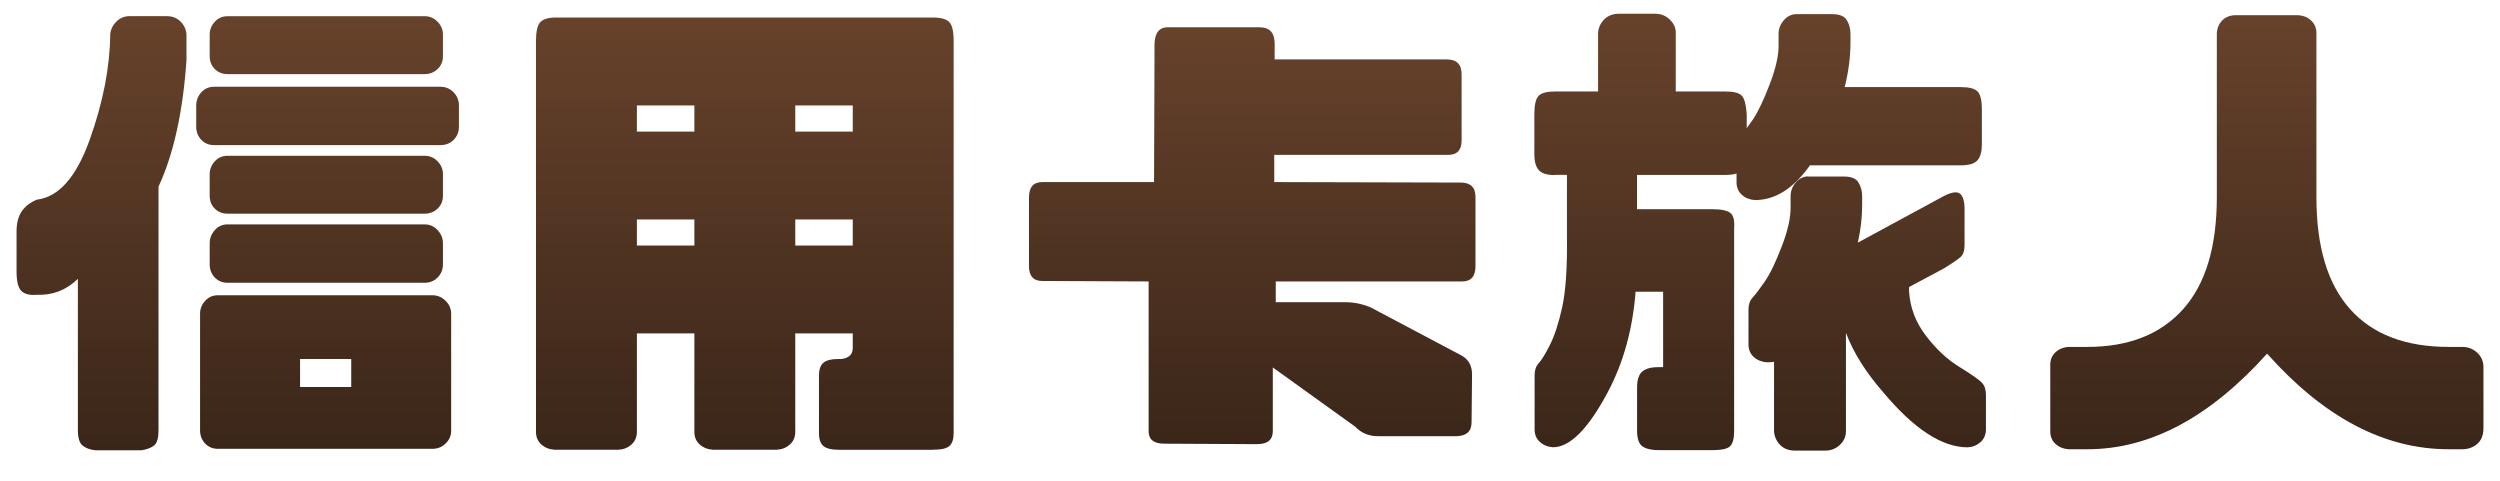
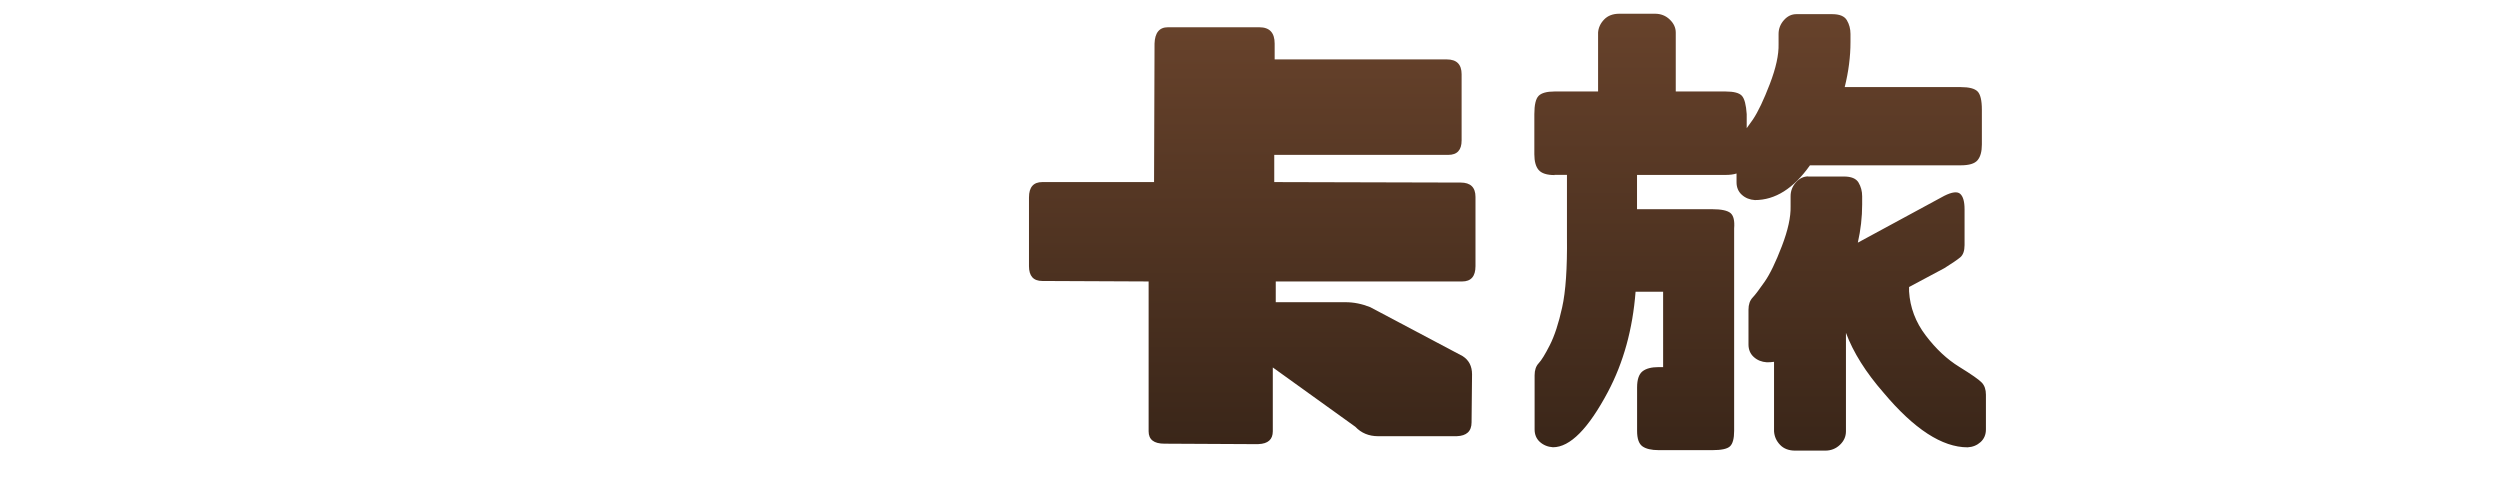
<svg xmlns="http://www.w3.org/2000/svg" width="364" height="70" viewBox="0 0 364 70" fill="none">
  <g filter="url(#filter0_d_551_37507)" fill="#fff" stroke="#fff" stroke-width="3" stroke-miterlimit="10">
-     <path d="M27.16 8.68c-.52 7.59-1.88 13.76-4.08 18.49v35.44c0 1.12-.2 1.86-.6 2.21-.4.35-1.02.6-1.86.74h-6.75c-.8-.09-1.42-.33-1.86-.7-.45-.38-.67-1.12-.67-2.25V40.6c-1.69 1.64-3.68 2.42-5.98 2.32-1.03.09-1.78-.09-2.25-.56-.47-.47-.7-1.41-.7-2.81v-5.84c0-1.22.25-2.19.74-2.92s1.23-1.3 2.21-1.72c3.19-.38 5.75-3.28 7.7-8.72C15 14.91 16 9.8 16.05 5.02c.05-.7.34-1.32.88-1.86s1.18-.81 1.93-.81h5.41c.84 0 1.52.27 2.04.81s.8 1.16.84 1.86v3.66h.01zm36.91 12.45h-32.9c-.75 0-1.37-.26-1.86-.77-.49-.52-.74-1.15-.74-1.9v-3.09c0-.75.25-1.39.74-1.93s1.11-.81 1.86-.81h32.91c.8 0 1.45.27 1.97.81s.77 1.18.77 1.93v3.09c0 .75-.26 1.38-.77 1.9s-1.17.77-1.97.77h-.01zm-1.12 44.22H31.73c-.75 0-1.37-.26-1.86-.77-.49-.52-.74-1.15-.74-1.9V45.66c0-.7.25-1.32.74-1.86s1.11-.81 1.86-.81h31.22c.75 0 1.39.27 1.93.81s.81 1.16.81 1.86v17.02c0 .75-.27 1.38-.81 1.9s-1.18.77-1.93.77zm-1.13-54.56H33.13c-.75 0-1.37-.25-1.86-.74s-.74-1.11-.74-1.86V5.03c0-.7.25-1.32.74-1.86s1.11-.81 1.86-.81h28.69c.75 0 1.38.27 1.9.81s.77 1.16.77 1.86v3.16c0 .75-.26 1.37-.77 1.86-.52.49-1.15.74-1.9.74zm0 20.32H33.13c-.75 0-1.37-.25-1.86-.74s-.74-1.11-.74-1.86v-3.16c0-.7.25-1.32.74-1.86s1.11-.81 1.86-.81h28.69c.75 0 1.38.27 1.9.81s.77 1.16.77 1.86v3.16c0 .75-.26 1.37-.77 1.86-.52.49-1.15.74-1.9.74zm0 10.06H33.13c-.75 0-1.37-.26-1.86-.77-.49-.52-.74-1.15-.74-1.9v-3.09c0-.7.25-1.34.74-1.9.49-.56 1.11-.84 1.86-.84h28.69c.75 0 1.38.28 1.9.84.52.56.77 1.2.77 1.9v3.09c0 .75-.26 1.38-.77 1.9s-1.15.77-1.9.77zM51.14 56.35v-4.08h-7.45v4.08h7.45zm84.691 9.14h-13.64c-1.12 0-1.9-.19-2.32-.56-.42-.38-.63-.98-.63-1.83v-8.44c0-.84.21-1.45.63-1.83.42-.38 1.2-.56 2.32-.56h.35c1.08-.14 1.62-.68 1.62-1.62v-2.11h-8.37v14.34c0 .75-.26 1.36-.77 1.83-.52.47-1.15.73-1.9.77h-9.35c-.75-.05-1.38-.31-1.9-.77-.52-.47-.77-1.08-.77-1.83V48.54h-8.37v14.34c0 .75-.26 1.36-.77 1.83-.52.47-1.15.73-1.9.77h-9.35c-.75-.05-1.38-.31-1.9-.77-.52-.47-.77-1.08-.77-1.83V5.93c0-1.36.21-2.26.63-2.71.42-.45 1.2-.67 2.32-.67h54.77c1.22 0 2.04.22 2.46.67.42.45.63 1.35.63 2.71v57.16c0 .84-.2 1.45-.6 1.83-.4.38-1.21.56-2.43.56l.01.01zm-43.1-50.13v3.8h8.37v-3.8h-8.37zm0 16.59v3.8h8.37v-3.8h-8.37zm31.43-16.59h-8.37v3.8h8.37v-3.8zm0 20.39v-3.8h-8.37v3.8h8.37zm59.059 28.92l-13.68-.07c-1.54 0-2.3-.6-2.3-1.8V40.98l-15.48-.07c-1.3 0-1.94-.72-1.94-2.16V28.74c0-1.49.65-2.23 1.94-2.23h16.27l.07-20.16c.05-1.58.7-2.38 1.94-2.38h13.32c1.49 0 2.23.79 2.23 2.38v2.3h25.06c1.44 0 2.16.72 2.16 2.16v9.65c0 1.39-.65 2.09-1.94 2.09h-25.34v3.96l27.14.07c1.44 0 2.16.7 2.16 2.09v10.08c0 1.49-.65 2.23-1.94 2.23h-27.14V44h10.15c1.2 0 2.4.24 3.6.72l13.46 7.13c.91.58 1.37 1.46 1.37 2.66l-.07 6.98c0 1.3-.72 1.97-2.16 2.02h-11.45c-1.34 0-2.45-.46-3.31-1.37l-12.02-8.64v9.29c0 1.2-.7 1.82-2.09 1.87l-.01.01zm43.13-39.18c-1.12 0-1.9-.25-2.32-.74-.42-.49-.63-1.25-.63-2.29v-5.84c0-1.36.21-2.25.63-2.67.42-.42 1.2-.63 2.32-.63h6.33V4.74c.05-.7.34-1.34.88-1.9.54-.56 1.28-.84 2.21-.84h5.2c.84 0 1.56.28 2.14.84.59.56.88 1.2.88 1.9v8.58h7.24c1.22 0 2.01.21 2.39.63.38.42.61 1.31.7 2.67v2.04c.28-.38.59-.8.91-1.27.75-1.12 1.57-2.85 2.46-5.17.89-2.32 1.31-4.25 1.27-5.8V4.94c0-.75.26-1.42.77-2 .52-.59 1.12-.88 1.83-.88h5.2c1.08 0 1.79.29 2.14.88.35.59.53 1.25.53 2v1.2c0 2.11-.28 4.29-.84 6.54h16.88c1.22 0 2.04.21 2.46.63.42.42.63 1.31.63 2.67v5.06c0 1.03-.21 1.79-.63 2.29-.42.5-1.24.74-2.46.74h-21.94c-2.39 3.38-5.06 5.06-8.02 5.06-.75-.05-1.38-.3-1.9-.77-.52-.47-.77-1.08-.77-1.83v-1.27c-.42.14-.96.21-1.62.21h-12.87v4.99h10.97c1.31 0 2.19.19 2.64.56.45.38.62 1.12.53 2.25v29.46c0 1.12-.2 1.87-.6 2.25-.4.38-1.25.56-2.57.56h-7.8c-1.08 0-1.88-.19-2.39-.56-.52-.38-.77-1.12-.77-2.25V56.4c0-1.12.26-1.9.77-2.32.52-.42 1.31-.63 2.39-.63h.63V42.48h-4.01c-.42 5.44-1.76 10.29-4.01 14.55-2.86 5.39-5.53 8.09-8.02 8.09-.75-.05-1.38-.31-1.9-.77-.52-.47-.77-1.08-.77-1.83v-7.88c0-.75.2-1.34.6-1.76.4-.42.94-1.3 1.62-2.64.68-1.34 1.28-3.16 1.79-5.48.52-2.32.75-5.73.7-10.23v-9.07h-1.83l.03.03zm36.91.21h5.2c1.08 0 1.79.29 2.14.88.35.59.53 1.25.53 2v1.2c0 1.83-.21 3.68-.63 5.55l12.59-6.82c1.12-.56 1.9-.66 2.32-.28.42.38.63 1.12.63 2.25v5.2c0 .84-.21 1.44-.63 1.79-.42.35-1.2.88-2.32 1.58l-5.13 2.74v.63c.14 2.34.95 4.49 2.43 6.43 1.48 1.95 3.1 3.47 4.89 4.57 1.78 1.1 2.87 1.86 3.27 2.29.4.42.6 1.01.6 1.76v5.06c0 .75-.26 1.36-.77 1.83-.52.47-1.15.73-1.9.77-3.7 0-7.78-2.65-12.23-7.95-2.58-2.95-4.41-5.86-5.48-8.72V62.8c0 .75-.29 1.41-.88 1.97-.59.56-1.3.84-2.14.84h-4.36c-.94 0-1.68-.28-2.21-.84-.54-.56-.83-1.22-.88-1.97V52.68c-.33.05-.68.07-1.05.07-.75-.05-1.38-.3-1.9-.77-.52-.47-.77-1.08-.77-1.83v-5.06c0-.75.2-1.34.6-1.76.4-.42.98-1.2 1.76-2.32.78-1.12 1.61-2.85 2.5-5.17.89-2.32 1.31-4.25 1.27-5.8v-1.48c0-.75.26-1.42.77-2 .52-.59 1.12-.88 1.83-.88l-.05.02zm71.13-23.49c.84 0 1.54.25 2.07.74.54.49.81 1.11.81 1.86v23.91c0 7.22 1.64 12.66 4.92 16.31 3.28 3.66 8.06 5.48 14.34 5.48h1.97c.84 0 1.57.28 2.18.84.61.56.91 1.27.91 2.11v8.86c0 1.03-.31 1.8-.91 2.32-.61.52-1.34.77-2.18.77h-1.97c-9.38 0-18.19-4.64-26.44-13.92-8.34 9.28-17.06 13.92-26.16 13.92h-2.74c-.75-.05-1.38-.31-1.9-.77-.52-.47-.77-1.08-.77-1.83v-9.7c0-.75.26-1.36.77-1.83.52-.47 1.15-.73 1.9-.77h2.74c6 0 10.64-1.83 13.92-5.48 3.28-3.66 4.92-9.09 4.92-16.31V4.81c.05-.75.32-1.37.81-1.86.49-.49 1.16-.74 2-.74h8.81z" />
-   </g>
-   <path d="M27.16 8.68c-.52 7.59-1.88 13.76-4.08 18.49v35.44c0 1.12-.2 1.86-.6 2.21-.4.35-1.02.6-1.86.74h-6.75c-.8-.09-1.42-.33-1.86-.7-.45-.38-.67-1.12-.67-2.25V40.6c-1.69 1.64-3.68 2.42-5.98 2.32-1.03.09-1.78-.09-2.25-.56-.47-.47-.7-1.41-.7-2.81v-5.84c0-1.22.25-2.19.74-2.92s1.23-1.3 2.21-1.72c3.19-.38 5.75-3.28 7.7-8.72C15 14.91 16 9.8 16.05 5.02c.05-.7.34-1.32.88-1.86s1.18-.81 1.93-.81h5.41c.84 0 1.52.27 2.04.81s.8 1.16.84 1.86v3.66h.01zm36.91 12.45h-32.9c-.75 0-1.37-.26-1.86-.77-.49-.52-.74-1.15-.74-1.9v-3.09c0-.75.25-1.39.74-1.93s1.11-.81 1.86-.81h32.91c.8 0 1.45.27 1.97.81s.77 1.18.77 1.93v3.09c0 .75-.26 1.38-.77 1.9s-1.17.77-1.97.77h-.01zm-1.12 44.22H31.73c-.75 0-1.37-.26-1.86-.77-.49-.52-.74-1.15-.74-1.9V45.66c0-.7.25-1.32.74-1.86s1.11-.81 1.86-.81h31.22c.75 0 1.39.27 1.93.81s.81 1.16.81 1.86v17.02c0 .75-.27 1.38-.81 1.9s-1.18.77-1.93.77zm-1.13-54.56H33.13c-.75 0-1.37-.25-1.86-.74s-.74-1.11-.74-1.86V5.03c0-.7.25-1.32.74-1.86s1.11-.81 1.86-.81h28.69c.75 0 1.38.27 1.9.81s.77 1.16.77 1.86v3.16c0 .75-.26 1.37-.77 1.86-.52.49-1.15.74-1.9.74zm0 20.32H33.13c-.75 0-1.37-.25-1.86-.74s-.74-1.11-.74-1.86v-3.16c0-.7.25-1.32.74-1.86s1.11-.81 1.86-.81h28.69c.75 0 1.38.27 1.9.81s.77 1.16.77 1.86v3.16c0 .75-.26 1.37-.77 1.86-.52.49-1.15.74-1.9.74zm0 10.06H33.13c-.75 0-1.37-.26-1.86-.77-.49-.52-.74-1.15-.74-1.9v-3.09c0-.7.25-1.34.74-1.9.49-.56 1.11-.84 1.86-.84h28.69c.75 0 1.38.28 1.9.84.52.56.77 1.2.77 1.9v3.09c0 .75-.26 1.38-.77 1.9s-1.15.77-1.9.77zM51.14 56.35v-4.08h-7.45v4.08h7.45z" fill="url(#paint0_linear_551_37507)" />
-   <path d="M135.831 65.49h-13.64c-1.12 0-1.9-.19-2.32-.56-.42-.38-.63-.98-.63-1.83v-8.44c0-.84.21-1.45.63-1.83.42-.38 1.2-.56 2.32-.56h.35c1.08-.14 1.62-.68 1.62-1.62v-2.11h-8.37v14.34c0 .75-.26 1.36-.77 1.83-.52.47-1.15.73-1.9.77h-9.35c-.75-.05-1.38-.31-1.9-.77-.52-.47-.77-1.08-.77-1.83V48.54h-8.37v14.34c0 .75-.26 1.36-.77 1.83-.52.47-1.15.73-1.9.77h-9.35c-.75-.05-1.38-.31-1.9-.77-.52-.47-.77-1.08-.77-1.83V5.93c0-1.36.21-2.26.63-2.71.42-.45 1.2-.67 2.32-.67h54.77c1.22 0 2.04.22 2.46.67.42.45.63 1.35.63 2.71v57.16c0 .84-.2 1.45-.6 1.83-.4.38-1.21.56-2.43.56l.01.01zm-43.1-50.13v3.8h8.37v-3.8h-8.37zm0 16.59v3.8h8.37v-3.8h-8.37zm31.43-16.59h-8.37v3.8h8.37v-3.8zm0 20.39v-3.8h-8.37v3.8h8.37z" fill="url(#paint1_linear_551_37507)" />
+     </g>
  <path d="M183.22 64.67l-13.68-.07c-1.54 0-2.3-.6-2.3-1.8V40.98l-15.48-.07c-1.3 0-1.94-.72-1.94-2.16V28.74c0-1.49.65-2.23 1.94-2.23h16.27l.07-20.16c.05-1.58.7-2.38 1.94-2.38h13.32c1.49 0 2.23.79 2.23 2.38v2.3h25.06c1.44 0 2.16.72 2.16 2.16v9.65c0 1.39-.65 2.09-1.94 2.09h-25.34v3.96l27.14.07c1.44 0 2.16.7 2.16 2.09v10.08c0 1.49-.65 2.23-1.94 2.23h-27.14V44h10.15c1.2 0 2.4.24 3.6.72l13.46 7.13c.91.58 1.37 1.46 1.37 2.66l-.07 6.98c0 1.3-.72 1.97-2.16 2.02h-11.45c-1.34 0-2.45-.46-3.31-1.37l-12.02-8.64v9.29c0 1.2-.7 1.82-2.09 1.87l-.01.01z" fill="url(#paint2_linear_551_37507)" />
  <path d="M226.35 25.49c-1.12 0-1.9-.25-2.32-.74-.42-.49-.63-1.25-.63-2.29v-5.84c0-1.36.21-2.25.63-2.67.42-.42 1.2-.63 2.32-.63h6.33V4.74c.05-.7.34-1.34.88-1.9.54-.56 1.28-.84 2.21-.84h5.2c.84 0 1.56.28 2.14.84.59.56.88 1.2.88 1.9v8.58h7.24c1.22 0 2.01.21 2.39.63.38.42.61 1.31.7 2.67v2.04c.28-.38.59-.8.91-1.27.75-1.12 1.57-2.85 2.46-5.17.89-2.32 1.31-4.25 1.27-5.8V4.94c0-.75.26-1.42.77-2 .52-.59 1.12-.88 1.83-.88h5.2c1.08 0 1.79.29 2.14.88.35.59.53 1.25.53 2v1.2c0 2.11-.28 4.29-.84 6.54h16.88c1.22 0 2.04.21 2.46.63.42.42.63 1.31.63 2.67v5.06c0 1.03-.21 1.79-.63 2.29-.42.5-1.24.74-2.46.74h-21.94c-2.39 3.38-5.06 5.06-8.02 5.06-.75-.05-1.38-.3-1.9-.77-.52-.47-.77-1.08-.77-1.83v-1.27c-.42.14-.96.21-1.62.21h-12.87v4.99h10.97c1.31 0 2.19.19 2.64.56.45.38.62 1.12.53 2.25v29.46c0 1.12-.2 1.87-.6 2.25-.4.38-1.25.56-2.57.56h-7.8c-1.08 0-1.88-.19-2.39-.56-.52-.38-.77-1.12-.77-2.25V56.4c0-1.12.26-1.9.77-2.32.52-.42 1.31-.63 2.39-.63h.63V42.48h-4.01c-.42 5.44-1.76 10.29-4.01 14.55-2.86 5.39-5.53 8.09-8.02 8.09-.75-.05-1.38-.31-1.9-.77-.52-.47-.77-1.08-.77-1.83v-7.88c0-.75.2-1.34.6-1.76.4-.42.94-1.3 1.62-2.64.68-1.34 1.28-3.16 1.79-5.48.52-2.32.75-5.73.7-10.23v-9.07h-1.83l.03.03zm36.91.21h5.2c1.08 0 1.79.29 2.14.88.35.59.53 1.25.53 2v1.2c0 1.83-.21 3.68-.63 5.55l12.59-6.82c1.12-.56 1.9-.66 2.32-.28.42.38.63 1.12.63 2.25v5.2c0 .84-.21 1.44-.63 1.79-.42.35-1.2.88-2.32 1.58l-5.13 2.74v.63c.14 2.34.95 4.49 2.43 6.43 1.48 1.95 3.1 3.47 4.89 4.57 1.78 1.1 2.87 1.86 3.27 2.29.4.42.6 1.01.6 1.76v5.06c0 .75-.26 1.36-.77 1.83-.52.47-1.15.73-1.9.77-3.7 0-7.78-2.65-12.23-7.95-2.58-2.95-4.41-5.86-5.48-8.72V62.8c0 .75-.29 1.41-.88 1.97-.59.56-1.3.84-2.14.84h-4.36c-.94 0-1.68-.28-2.21-.84-.54-.56-.83-1.22-.88-1.97V52.68c-.33.05-.68.07-1.05.07-.75-.05-1.38-.3-1.9-.77-.52-.47-.77-1.08-.77-1.83v-5.06c0-.75.2-1.34.6-1.76.4-.42.98-1.2 1.76-2.32.78-1.12 1.61-2.85 2.5-5.17.89-2.32 1.31-4.25 1.27-5.8v-1.48c0-.75.26-1.42.77-2 .52-.59 1.12-.88 1.83-.88l-.05.02z" fill="url(#paint3_linear_551_37507)" />
-   <path d="M334.39 2.21c.84 0 1.54.25 2.07.74.54.49.81 1.11.81 1.86v23.91c0 7.22 1.64 12.66 4.92 16.31 3.28 3.66 8.06 5.48 14.34 5.48h1.97c.84 0 1.57.28 2.18.84.61.56.91 1.27.91 2.11v8.86c0 1.03-.31 1.8-.91 2.32-.61.52-1.34.77-2.18.77h-1.97c-9.38 0-18.19-4.64-26.44-13.92-8.34 9.28-17.06 13.92-26.16 13.92h-2.74c-.75-.05-1.38-.31-1.9-.77-.52-.47-.77-1.08-.77-1.83v-9.7c0-.75.26-1.36.77-1.83.52-.47 1.15-.73 1.9-.77h2.74c6 0 10.64-1.83 13.92-5.48 3.28-3.66 4.92-9.09 4.92-16.31V4.81c.05-.75.32-1.37.81-1.86.49-.49 1.16-.74 2-.74h8.81z" fill="url(#paint4_linear_551_37507)" />
  <defs>
    <linearGradient id="paint0_linear_551_37507" x1="34.61" y1="65.56" x2="34.61" y2="2.35" gradientUnits="userSpaceOnUse">
      <stop stop-color="#3A2619" />
      <stop offset="1" stop-color="#67422B" />
    </linearGradient>
    <linearGradient id="paint1_linear_551_37507" x1="108.451" y1="65.491" x2="108.451" y2="2.561" gradientUnits="userSpaceOnUse">
      <stop stop-color="#3A2619" />
      <stop offset="1" stop-color="#67422B" />
    </linearGradient>
    <linearGradient id="paint2_linear_551_37507" x1="182.32" y1="64.671" x2="182.32" y2="3.971" gradientUnits="userSpaceOnUse">
      <stop stop-color="#3A2619" />
      <stop offset="1" stop-color="#67422B" />
    </linearGradient>
    <linearGradient id="paint3_linear_551_37507" x1="256.26" y1="65.63" x2="256.26" y2="2" gradientUnits="userSpaceOnUse">
      <stop stop-color="#3A2619" />
      <stop offset="1" stop-color="#67422B" />
    </linearGradient>
    <linearGradient id="paint4_linear_551_37507" x1="330.06" y1="65.421" x2="330.06" y2="2.211" gradientUnits="userSpaceOnUse">
      <stop stop-color="#3A2619" />
      <stop offset="1" stop-color="#67422B" />
    </linearGradient>
    <filter id="filter0_d_551_37507" x=".91" y=".5" width="362.18" height="68.609" filterUnits="userSpaceOnUse" color-interpolation-filters="sRGB">
      <feFlood flood-opacity="0" result="BackgroundImageFix" />
      <feColorMatrix in="SourceAlpha" values="0 0 0 0 0 0 0 0 0 0 0 0 0 0 0 0 0 0 127 0" result="hardAlpha" />
      <feOffset dy="2" />
      <feColorMatrix values="0 0 0 0 0.635 0 0 0 0 0.914 0 0 0 0 1 0 0 0 1 0" />
      <feBlend in2="BackgroundImageFix" result="effect1_dropShadow_551_37507" />
      <feBlend in="SourceGraphic" in2="effect1_dropShadow_551_37507" result="shape" />
    </filter>
  </defs>
</svg>